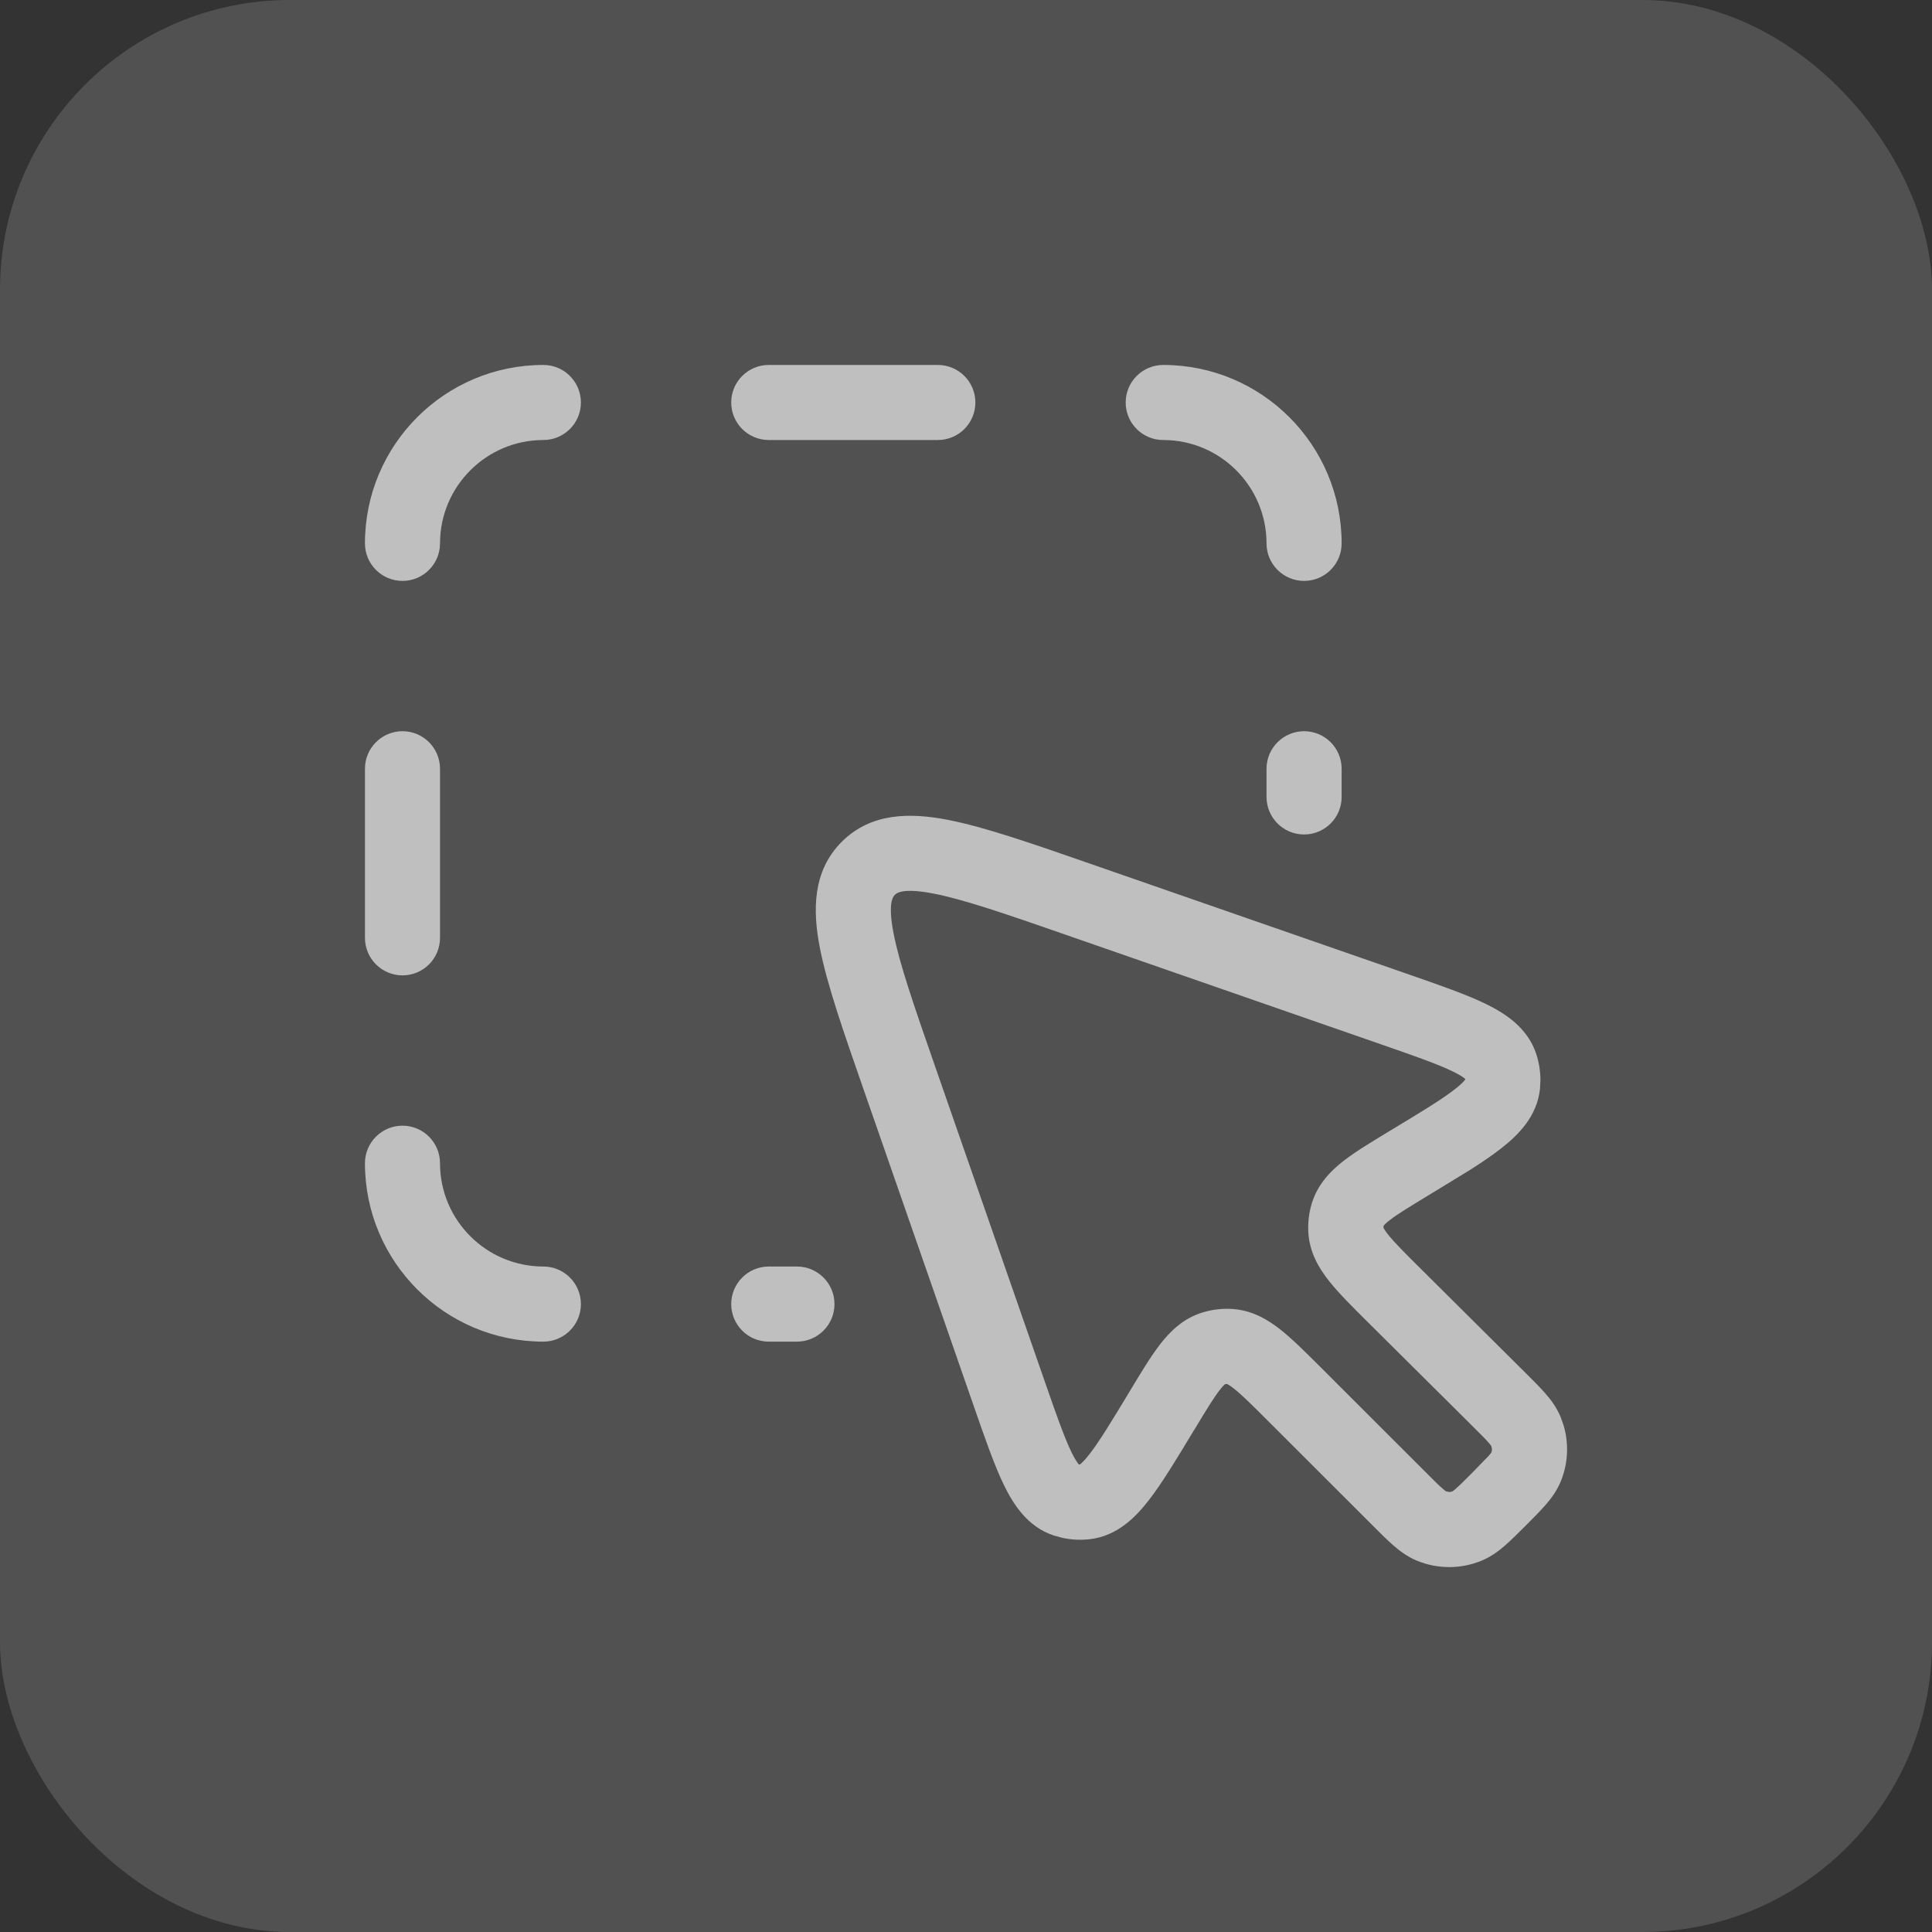
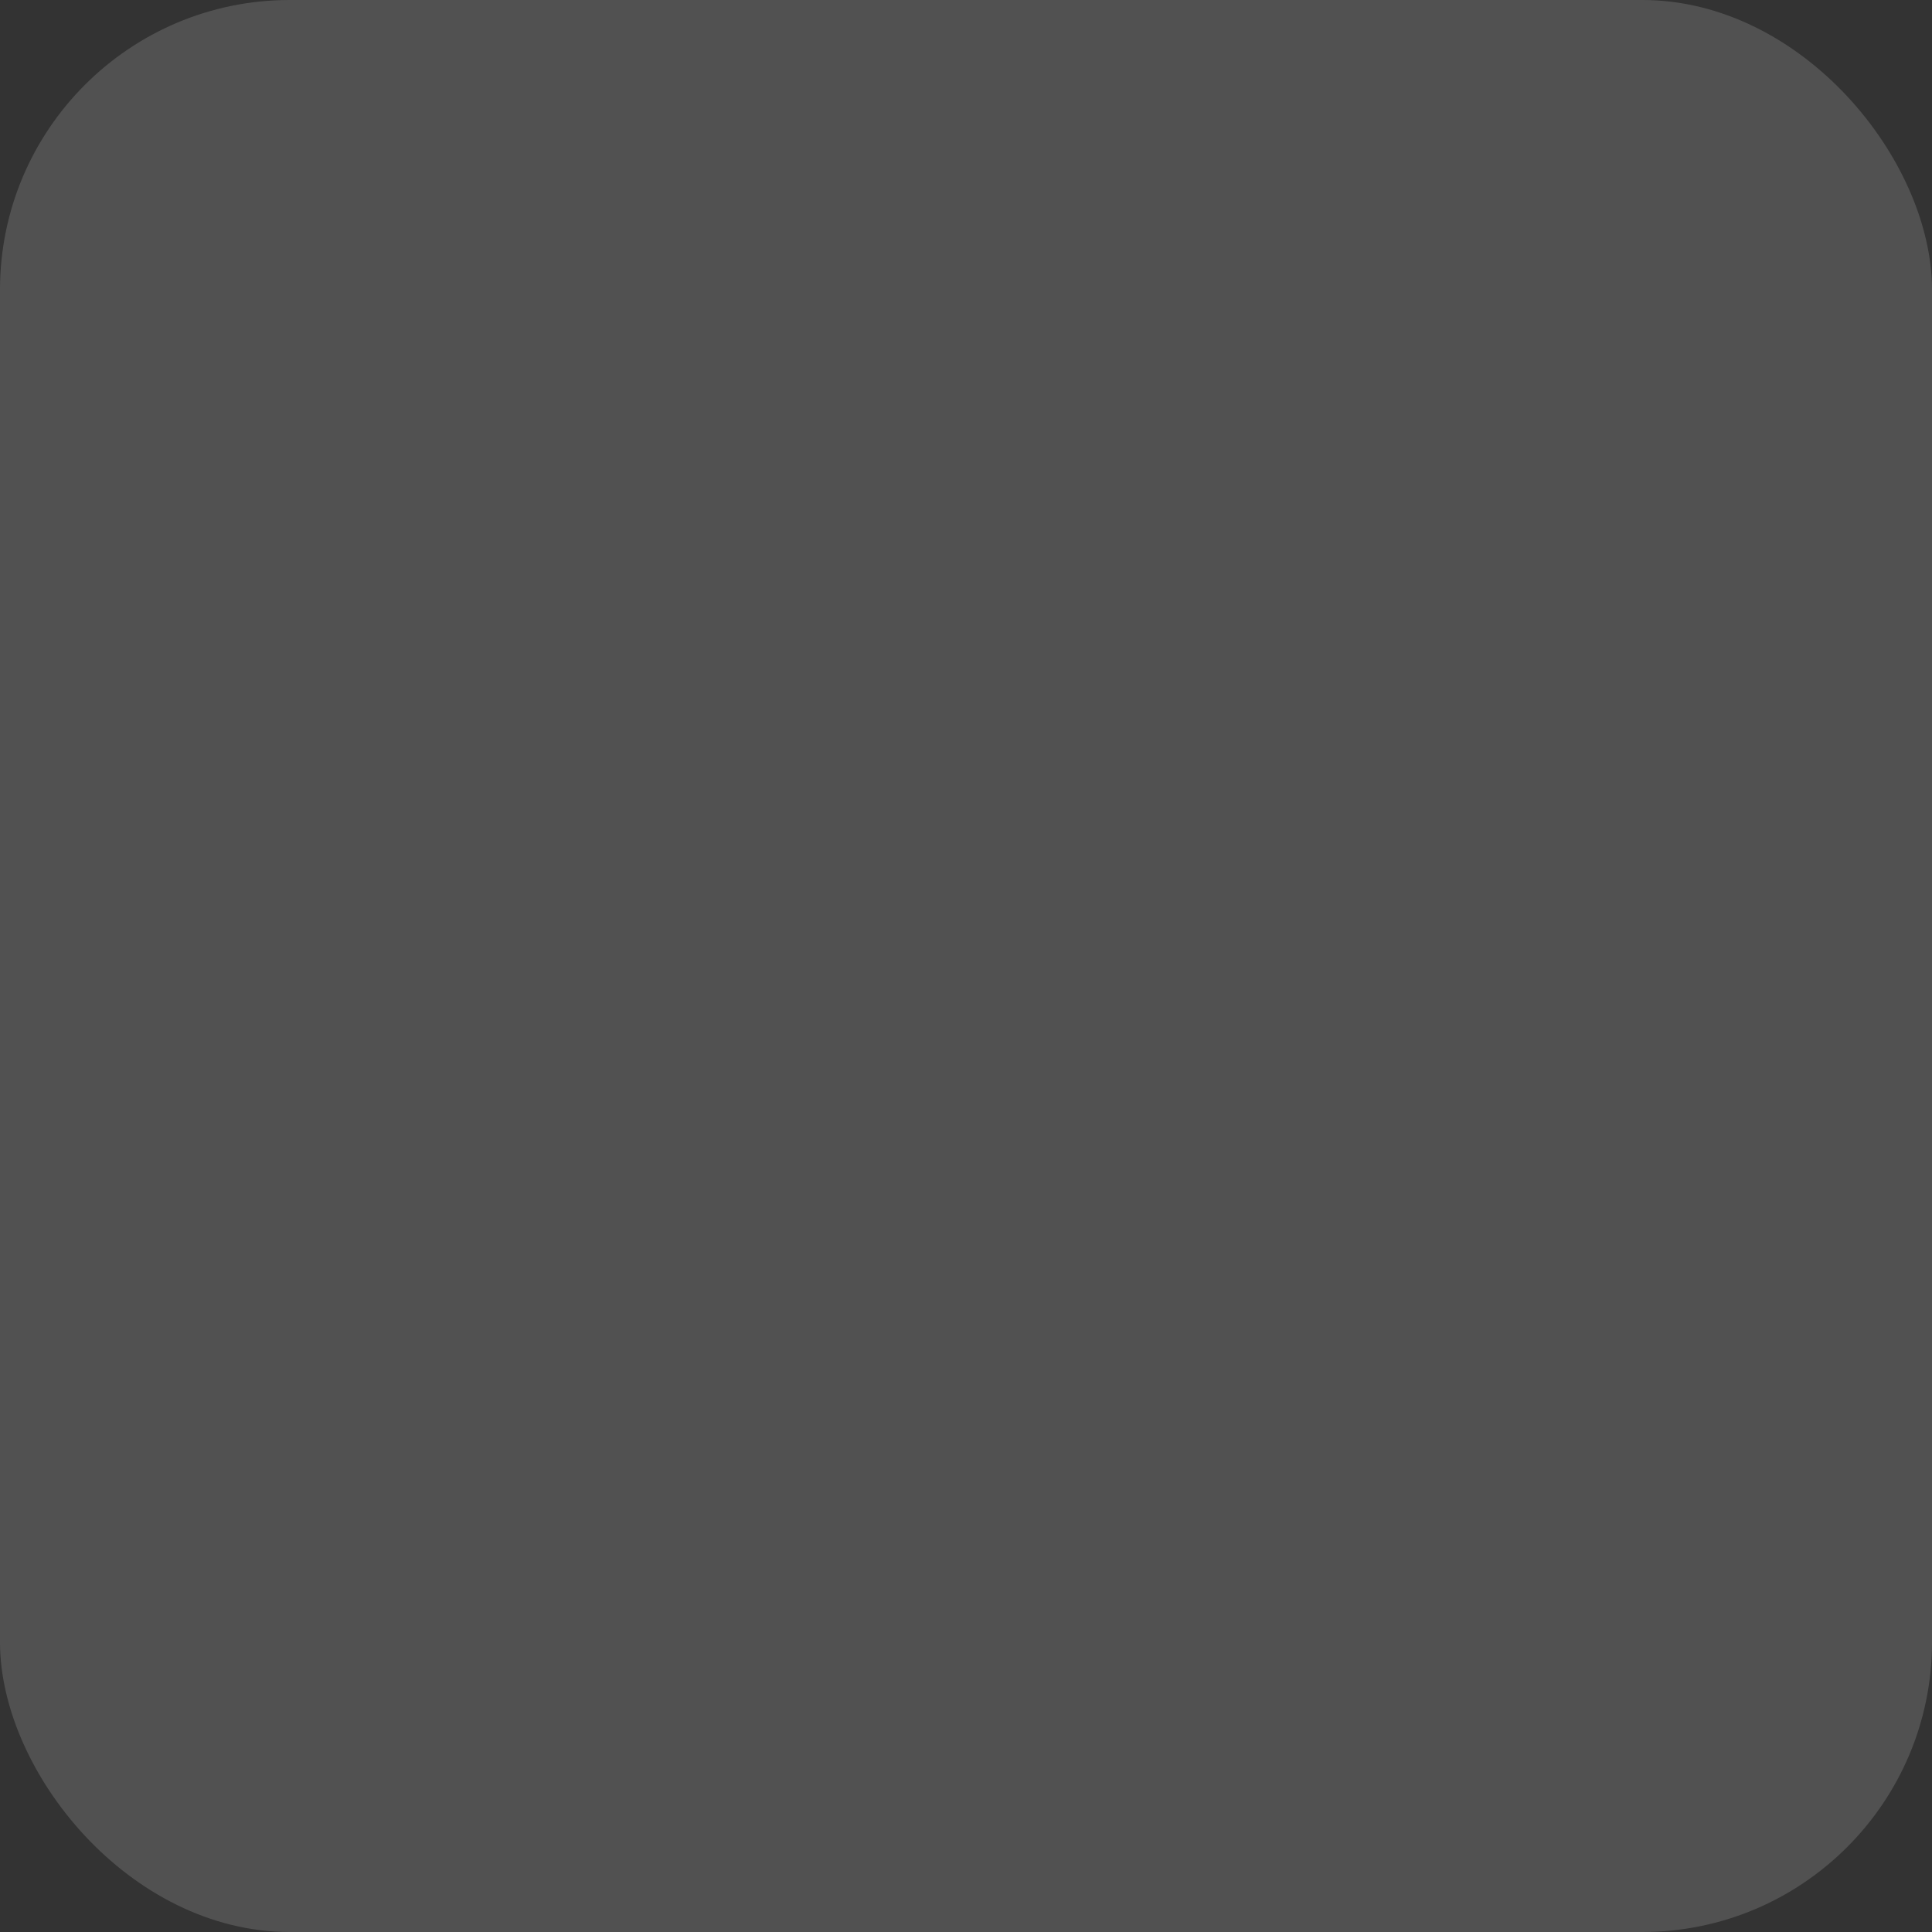
<svg xmlns="http://www.w3.org/2000/svg" width="40" height="40" viewBox="0 0 40 40" fill="none">
  <rect x="0" y="0" width="40" height="40" fill="#333333" stroke="none" />
  <rect width="40" height="40" rx="6" fill="white" fill-opacity="0.15" />
-   <path d="M17.428 17.428C18.038 16.818 18.856 16.826 19.613 16.972C20.38 17.119 21.37 17.465 22.578 17.885L29.123 20.159C29.787 20.39 30.355 20.586 30.768 20.788C31.165 20.983 31.632 21.28 31.809 21.83C31.864 22.002 31.892 22.181 31.893 22.36L31.884 22.54C31.825 23.115 31.43 23.503 31.081 23.775C30.9 23.917 30.681 24.066 30.432 24.224L29.602 24.731C29.188 24.982 28.937 25.134 28.77 25.264C28.694 25.323 28.66 25.36 28.646 25.377C28.643 25.39 28.642 25.404 28.642 25.417C28.651 25.436 28.676 25.48 28.735 25.556C28.866 25.721 29.074 25.93 29.417 26.27L31.582 28.422C31.736 28.575 31.88 28.718 31.992 28.846C32.109 28.979 32.229 29.138 32.312 29.34L32.37 29.502C32.485 29.884 32.467 30.296 32.315 30.668C32.232 30.87 32.111 31.03 31.995 31.163C31.883 31.291 31.74 31.434 31.586 31.588C31.432 31.741 31.29 31.885 31.162 31.996C31.029 32.112 30.869 32.232 30.667 32.315C30.243 32.488 29.766 32.488 29.342 32.315C29.14 32.232 28.981 32.112 28.848 31.996C28.72 31.885 28.577 31.741 28.424 31.588L26.251 29.417C25.914 29.08 25.708 28.876 25.544 28.747C25.47 28.688 25.426 28.664 25.406 28.654C25.391 28.654 25.375 28.655 25.36 28.659C25.344 28.673 25.308 28.708 25.25 28.783C25.122 28.948 24.972 29.195 24.726 29.604L24.725 29.602C24.366 30.198 24.061 30.706 23.781 31.065C23.512 31.411 23.131 31.802 22.564 31.867C22.375 31.889 22.183 31.88 21.998 31.84L21.815 31.79C21.274 31.61 20.981 31.147 20.789 30.754C20.589 30.345 20.395 29.785 20.167 29.129L17.886 22.574C17.466 21.367 17.119 20.378 16.972 19.612C16.826 18.856 16.818 18.037 17.428 17.428ZM19.32 18.499C18.684 18.377 18.562 18.492 18.527 18.527C18.493 18.562 18.377 18.682 18.499 19.318C18.62 19.946 18.917 20.806 19.355 22.064L21.636 28.617C21.878 29.313 22.038 29.767 22.186 30.071C22.261 30.224 22.312 30.292 22.335 30.319C22.342 30.321 22.35 30.322 22.357 30.322C22.385 30.301 22.45 30.244 22.555 30.109C22.763 29.842 23.012 29.431 23.393 28.8C23.619 28.424 23.824 28.084 24.021 27.829C24.226 27.566 24.496 27.295 24.898 27.173C25.091 27.114 25.295 27.089 25.497 27.1H25.498C25.917 27.122 26.245 27.319 26.507 27.525C26.76 27.725 27.041 28.007 27.351 28.316L29.523 30.487C29.691 30.656 29.791 30.754 29.869 30.822C29.941 30.885 29.953 30.884 29.932 30.875L30.005 30.89C30.029 30.89 30.054 30.884 30.077 30.875H30.078C30.056 30.884 30.068 30.886 30.141 30.822C30.219 30.754 30.318 30.656 30.486 30.487L30.822 30.141C30.886 30.068 30.884 30.056 30.875 30.078C30.884 30.055 30.89 30.03 30.89 30.006L30.875 29.934C30.884 29.955 30.885 29.943 30.822 29.871C30.754 29.793 30.655 29.694 30.485 29.525L28.32 27.374C28.005 27.061 27.718 26.777 27.516 26.521C27.306 26.256 27.106 25.924 27.087 25.499V25.498C27.078 25.306 27.101 25.113 27.155 24.929C27.275 24.52 27.548 24.245 27.814 24.037C28.072 23.837 28.418 23.629 28.799 23.399C29.437 23.014 29.852 22.762 30.122 22.551C30.258 22.445 30.314 22.38 30.336 22.352C30.336 22.346 30.335 22.341 30.334 22.336C30.307 22.313 30.238 22.261 30.084 22.186C29.776 22.035 29.317 21.873 28.613 21.629L22.067 19.354C20.809 18.916 19.948 18.62 19.32 18.499ZM8.333 23.306C8.762 23.306 9.11 23.654 9.11 24.083C9.11 25.264 10.069 26.221 11.25 26.222C11.679 26.222 12.027 26.571 12.027 27C12.027 27.429 11.679 27.777 11.25 27.777C9.21 27.777 7.556 26.123 7.556 24.083C7.556 23.654 7.904 23.306 8.333 23.306ZM16.5 26.222C16.929 26.222 17.277 26.571 17.277 27C17.277 27.429 16.929 27.777 16.5 27.777H15.916C15.487 27.777 15.139 27.429 15.139 27C15.139 26.571 15.487 26.222 15.916 26.222H16.5ZM8.333 15.139C8.762 15.139 9.11 15.487 9.11 15.916V19.416C9.11 19.846 8.763 20.194 8.333 20.194C7.904 20.194 7.556 19.846 7.556 19.416V15.916C7.556 15.487 7.904 15.139 8.333 15.139ZM27 15.139C27.429 15.139 27.777 15.487 27.777 15.916V16.5C27.777 16.929 27.429 17.277 27 17.277C26.571 17.277 26.222 16.929 26.222 16.5V15.916C26.222 15.487 26.571 15.139 27 15.139ZM11.25 7.556C11.679 7.556 12.027 7.904 12.027 8.333C12.027 8.762 11.679 9.11 11.25 9.11C10.069 9.111 9.111 10.069 9.11 11.25C9.11 11.679 8.762 12.027 8.333 12.027C7.904 12.027 7.556 11.679 7.556 11.25C7.556 9.21 9.21 7.556 11.25 7.556ZM24.083 7.556C26.123 7.556 27.777 9.21 27.777 11.25C27.777 11.679 27.429 12.027 27 12.027C26.571 12.027 26.222 11.679 26.222 11.25C26.221 10.069 25.264 9.11 24.083 9.11C23.654 9.11 23.306 8.762 23.306 8.333C23.306 7.904 23.654 7.556 24.083 7.556ZM19.416 7.556C19.846 7.556 20.194 7.904 20.194 8.333C20.194 8.763 19.846 9.11 19.416 9.11H15.916C15.487 9.11 15.139 8.762 15.139 8.333C15.139 7.904 15.487 7.556 15.916 7.556H19.416Z" fill="#BFBFBF" />
</svg>